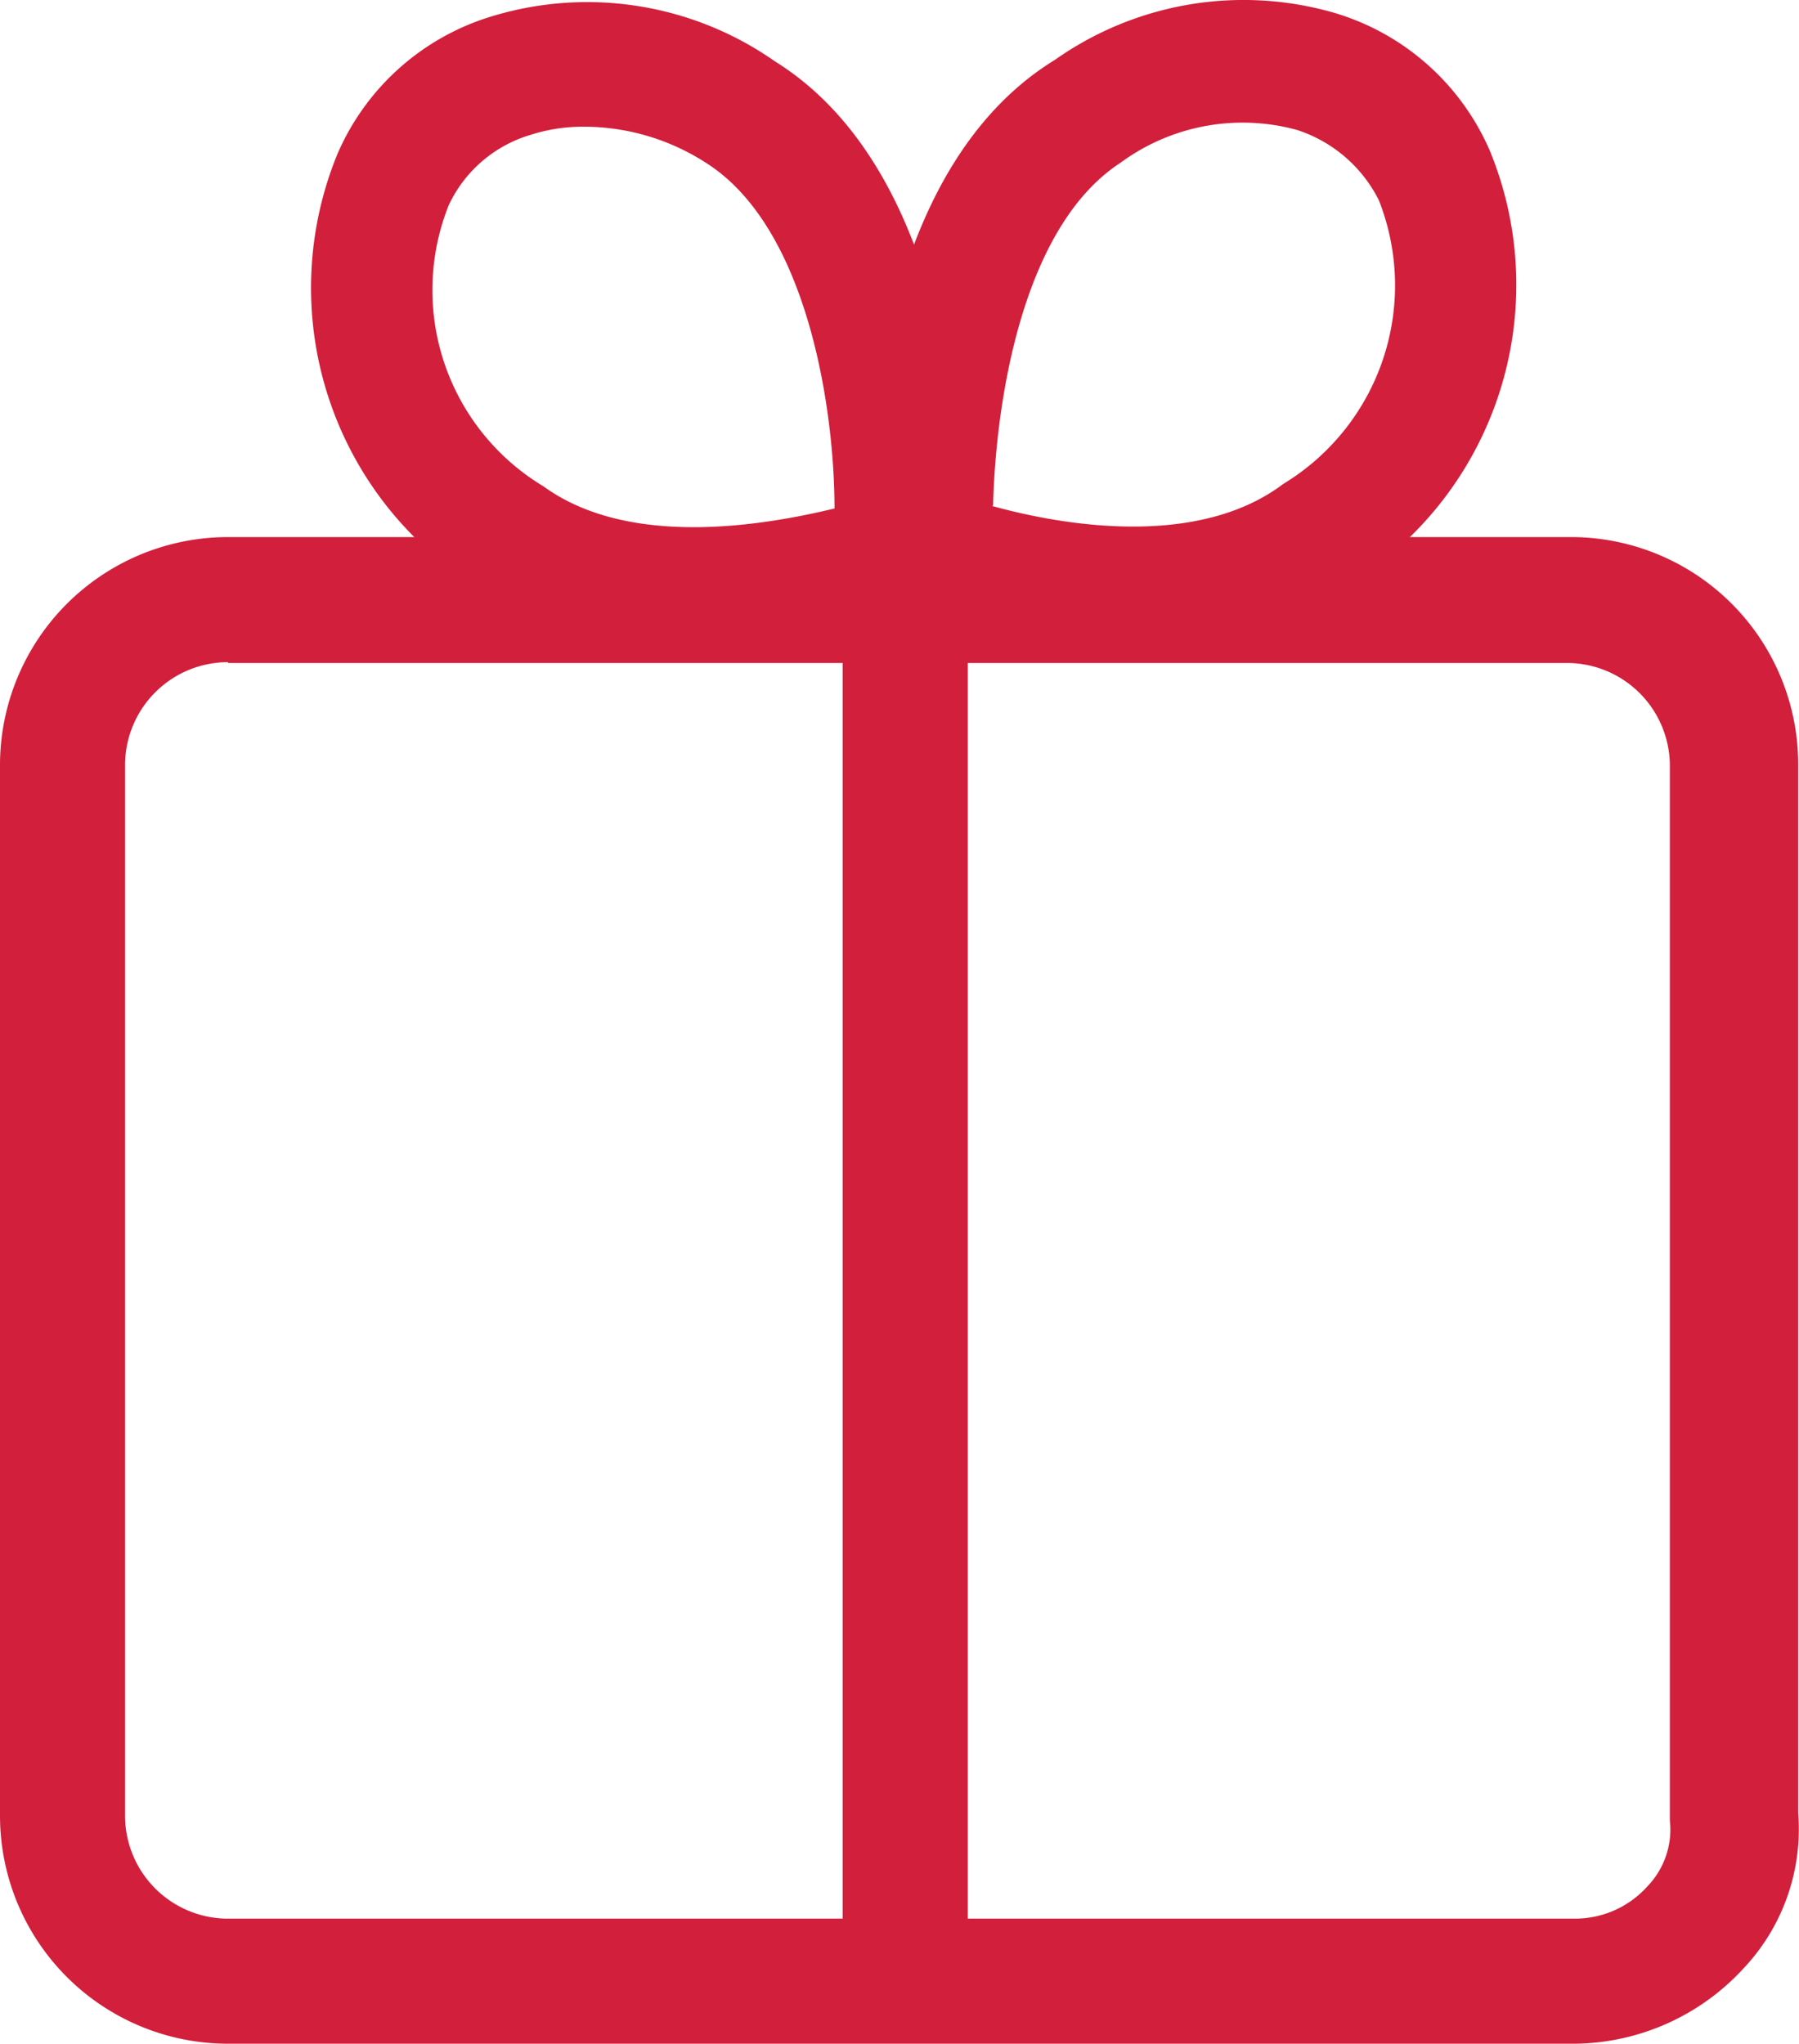
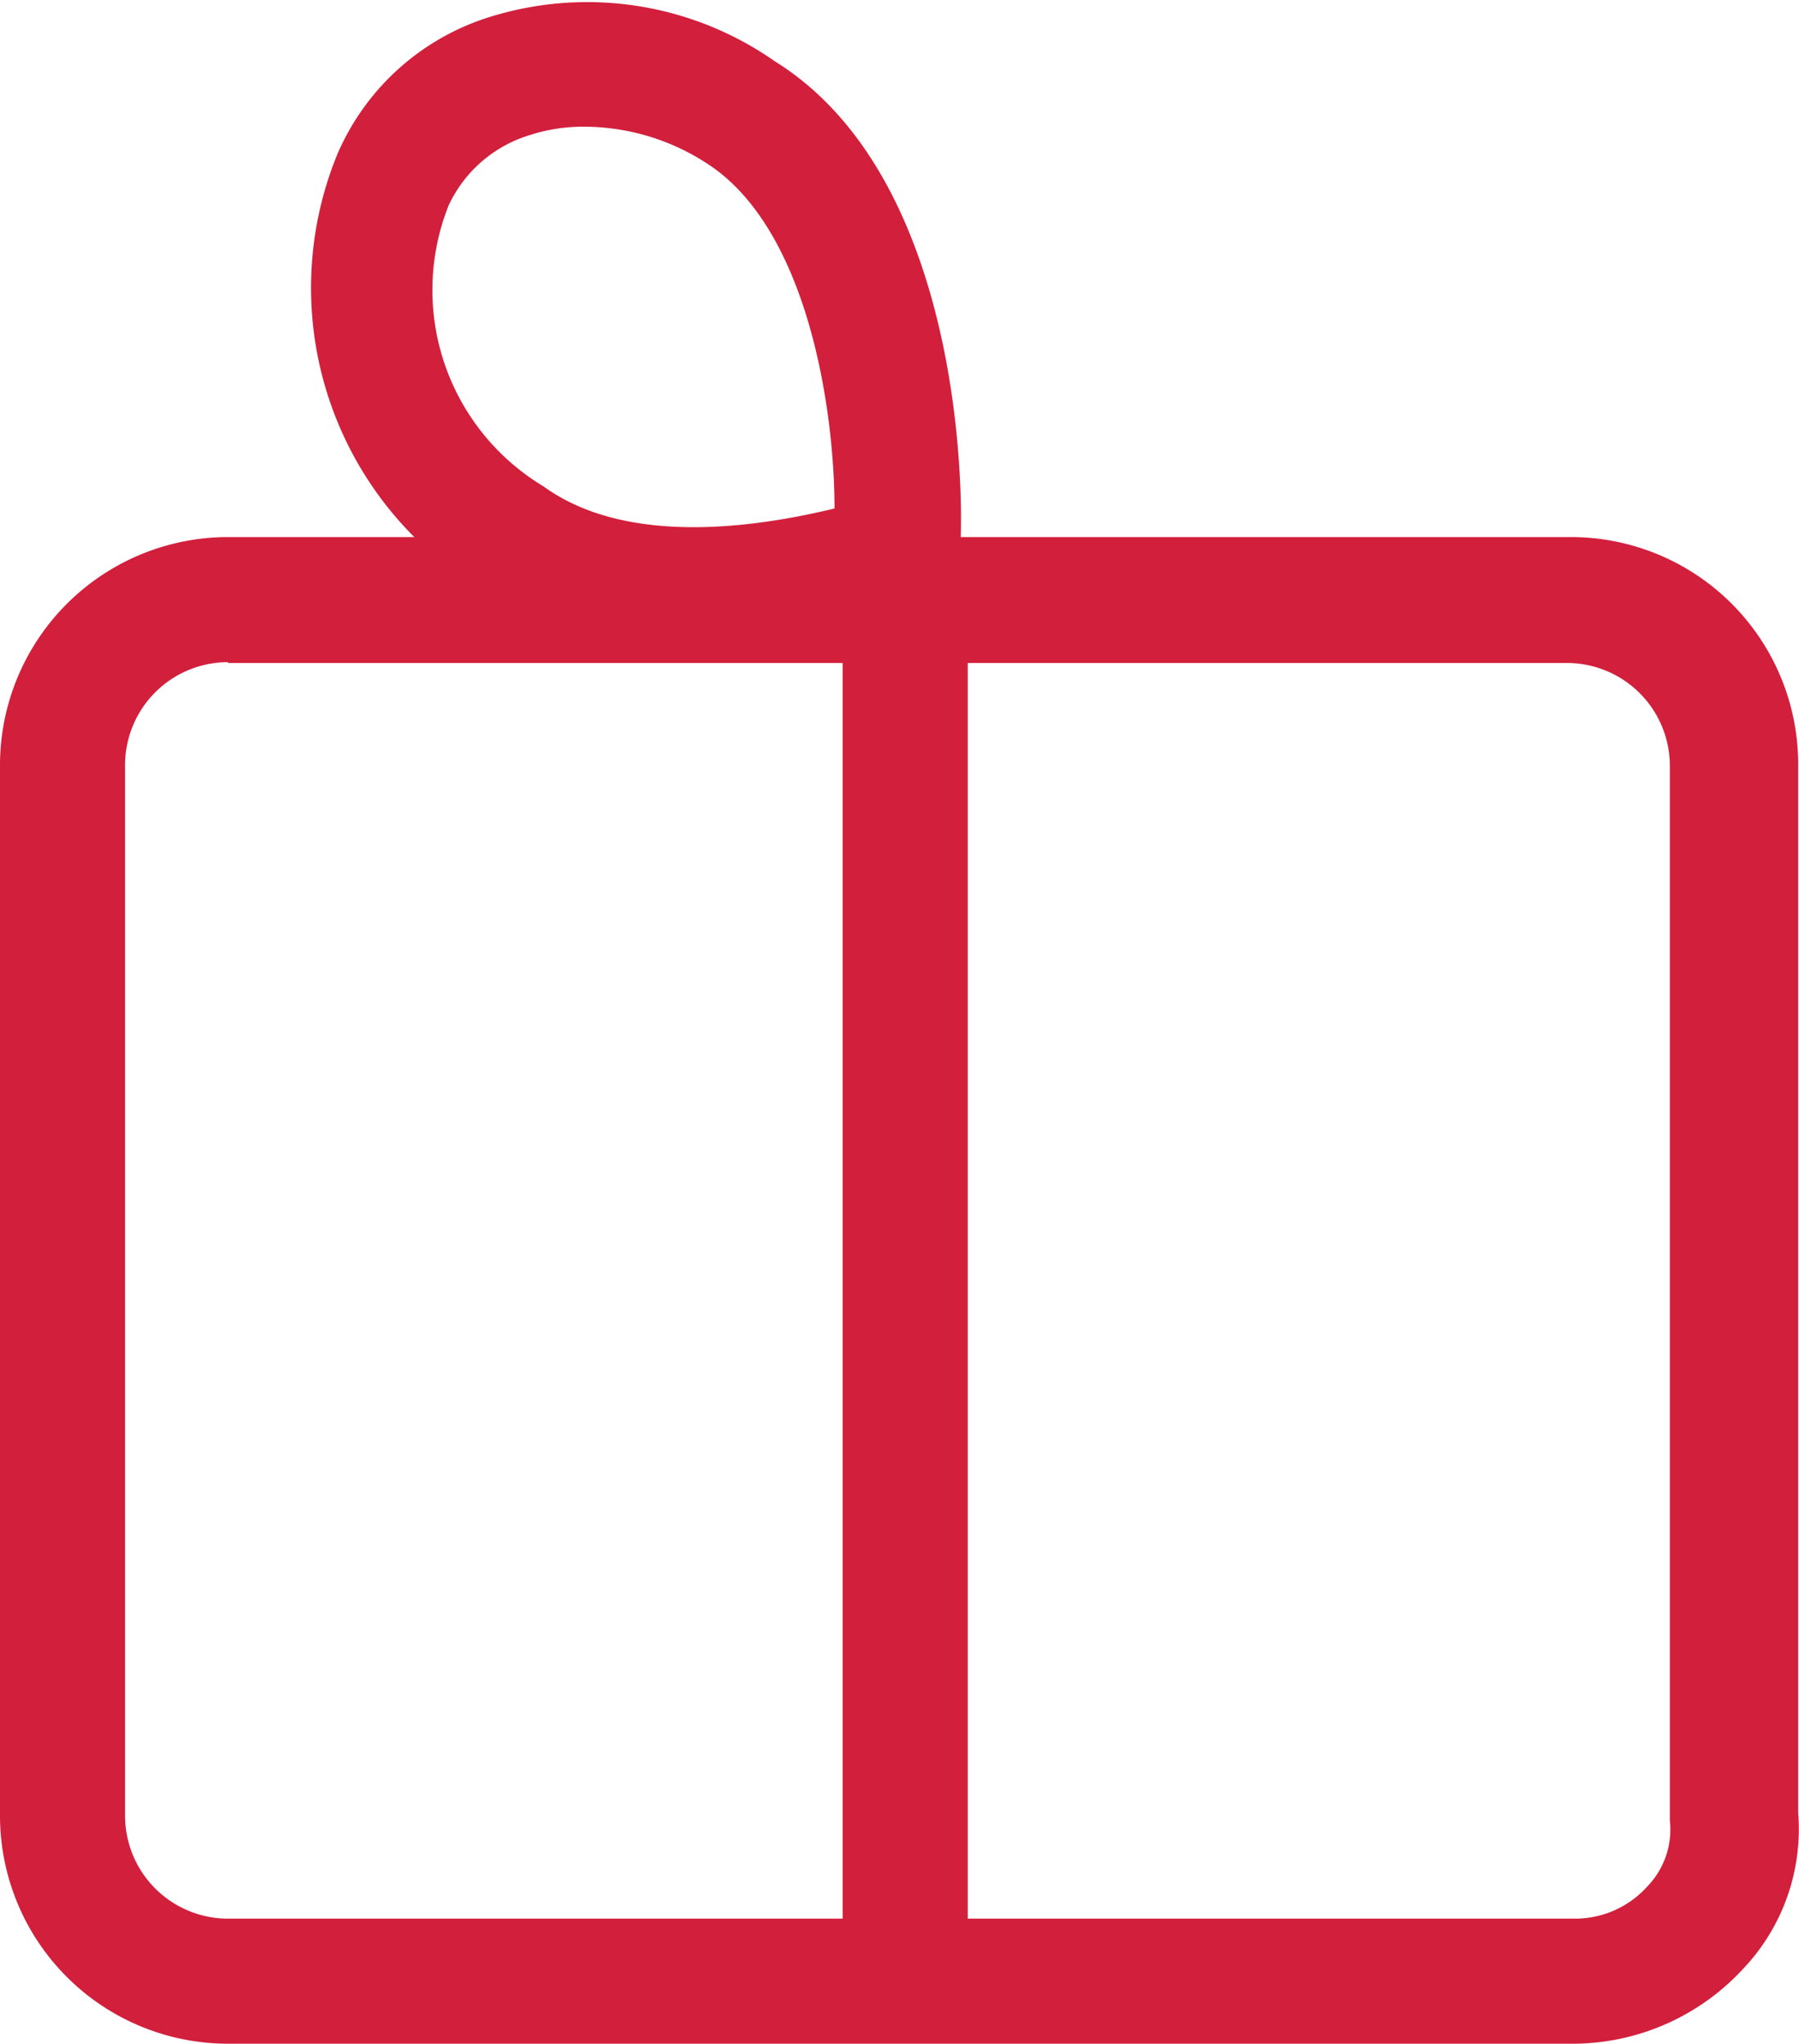
<svg xmlns="http://www.w3.org/2000/svg" id="Layer_1" data-name="Layer 1" viewBox="0 0 22.01 25">
  <defs>
    <style>.cls-1{fill:#d21f3c;}</style>
  </defs>
  <title>goicuoc_ic</title>
  <path class="cls-1" d="M19.26,25H2.79A2.79,2.79,0,0,1,0,22.21V9.37a2.79,2.79,0,0,1,2.78-2.8H19.2A2.78,2.78,0,0,1,22,9.33h0V22.18a2.48,2.48,0,0,1-.67,1.9A2.84,2.84,0,0,1,19.26,25ZM2.79,8.1A1.26,1.26,0,0,0,1.53,9.36h0V22.21a1.26,1.26,0,0,0,1.26,1.26H19.26a1.19,1.19,0,0,0,.9-.4,1,1,0,0,0,.27-.8V9.37a1.26,1.26,0,0,0-1.26-1.26H2.79Z" transform="translate(0 0)" />
  <path class="cls-1" d="M11.08,24.7a.75.75,0,0,1-.77-.73s0,0,0,0h0V7.24a.77.77,0,0,1,1.53,0V24A.8.8,0,0,1,11.08,24.7Z" transform="translate(0 0)" />
  <path class="cls-1" d="M8.52,7.95a4.45,4.45,0,0,1-2.73-.8A4.31,4.31,0,0,1,4.13,1.88,3,3,0,0,1,6.05.19,4,4,0,0,1,9.48.75c2.46,1.53,2.3,5.86,2.26,6a.76.76,0,0,1-.5.67A7.62,7.62,0,0,1,8.52,7.95Zm-1.4-6.4a2.09,2.09,0,0,0-.63.1,1.61,1.61,0,0,0-1,.86A2.8,2.8,0,0,0,6.65,5.95c1.06.77,2.73.47,3.56.27C10.21,5,9.88,2.79,8.65,2A2.76,2.76,0,0,0,7.12,1.55Z" transform="translate(0 0)" />
-   <path class="cls-1" d="M13.84,7.95a7.62,7.62,0,0,1-2.73-.5.81.81,0,0,1-.5-.67c0-.17-.2-4.52,2.3-6.05A4,4,0,0,1,16.3.15a3,3,0,0,1,1.93,1.7,4.31,4.31,0,0,1-1.66,5.26A4.27,4.27,0,0,1,13.84,7.95Zm-1.7-1.76c.83.23,2.5.53,3.56-.27a2.84,2.84,0,0,0,1.17-3.47,1.71,1.71,0,0,0-1-.86,2.52,2.52,0,0,0-2.16.4c-1.23.8-1.53,3-1.56,4.19Z" transform="translate(0 0)" />
</svg>